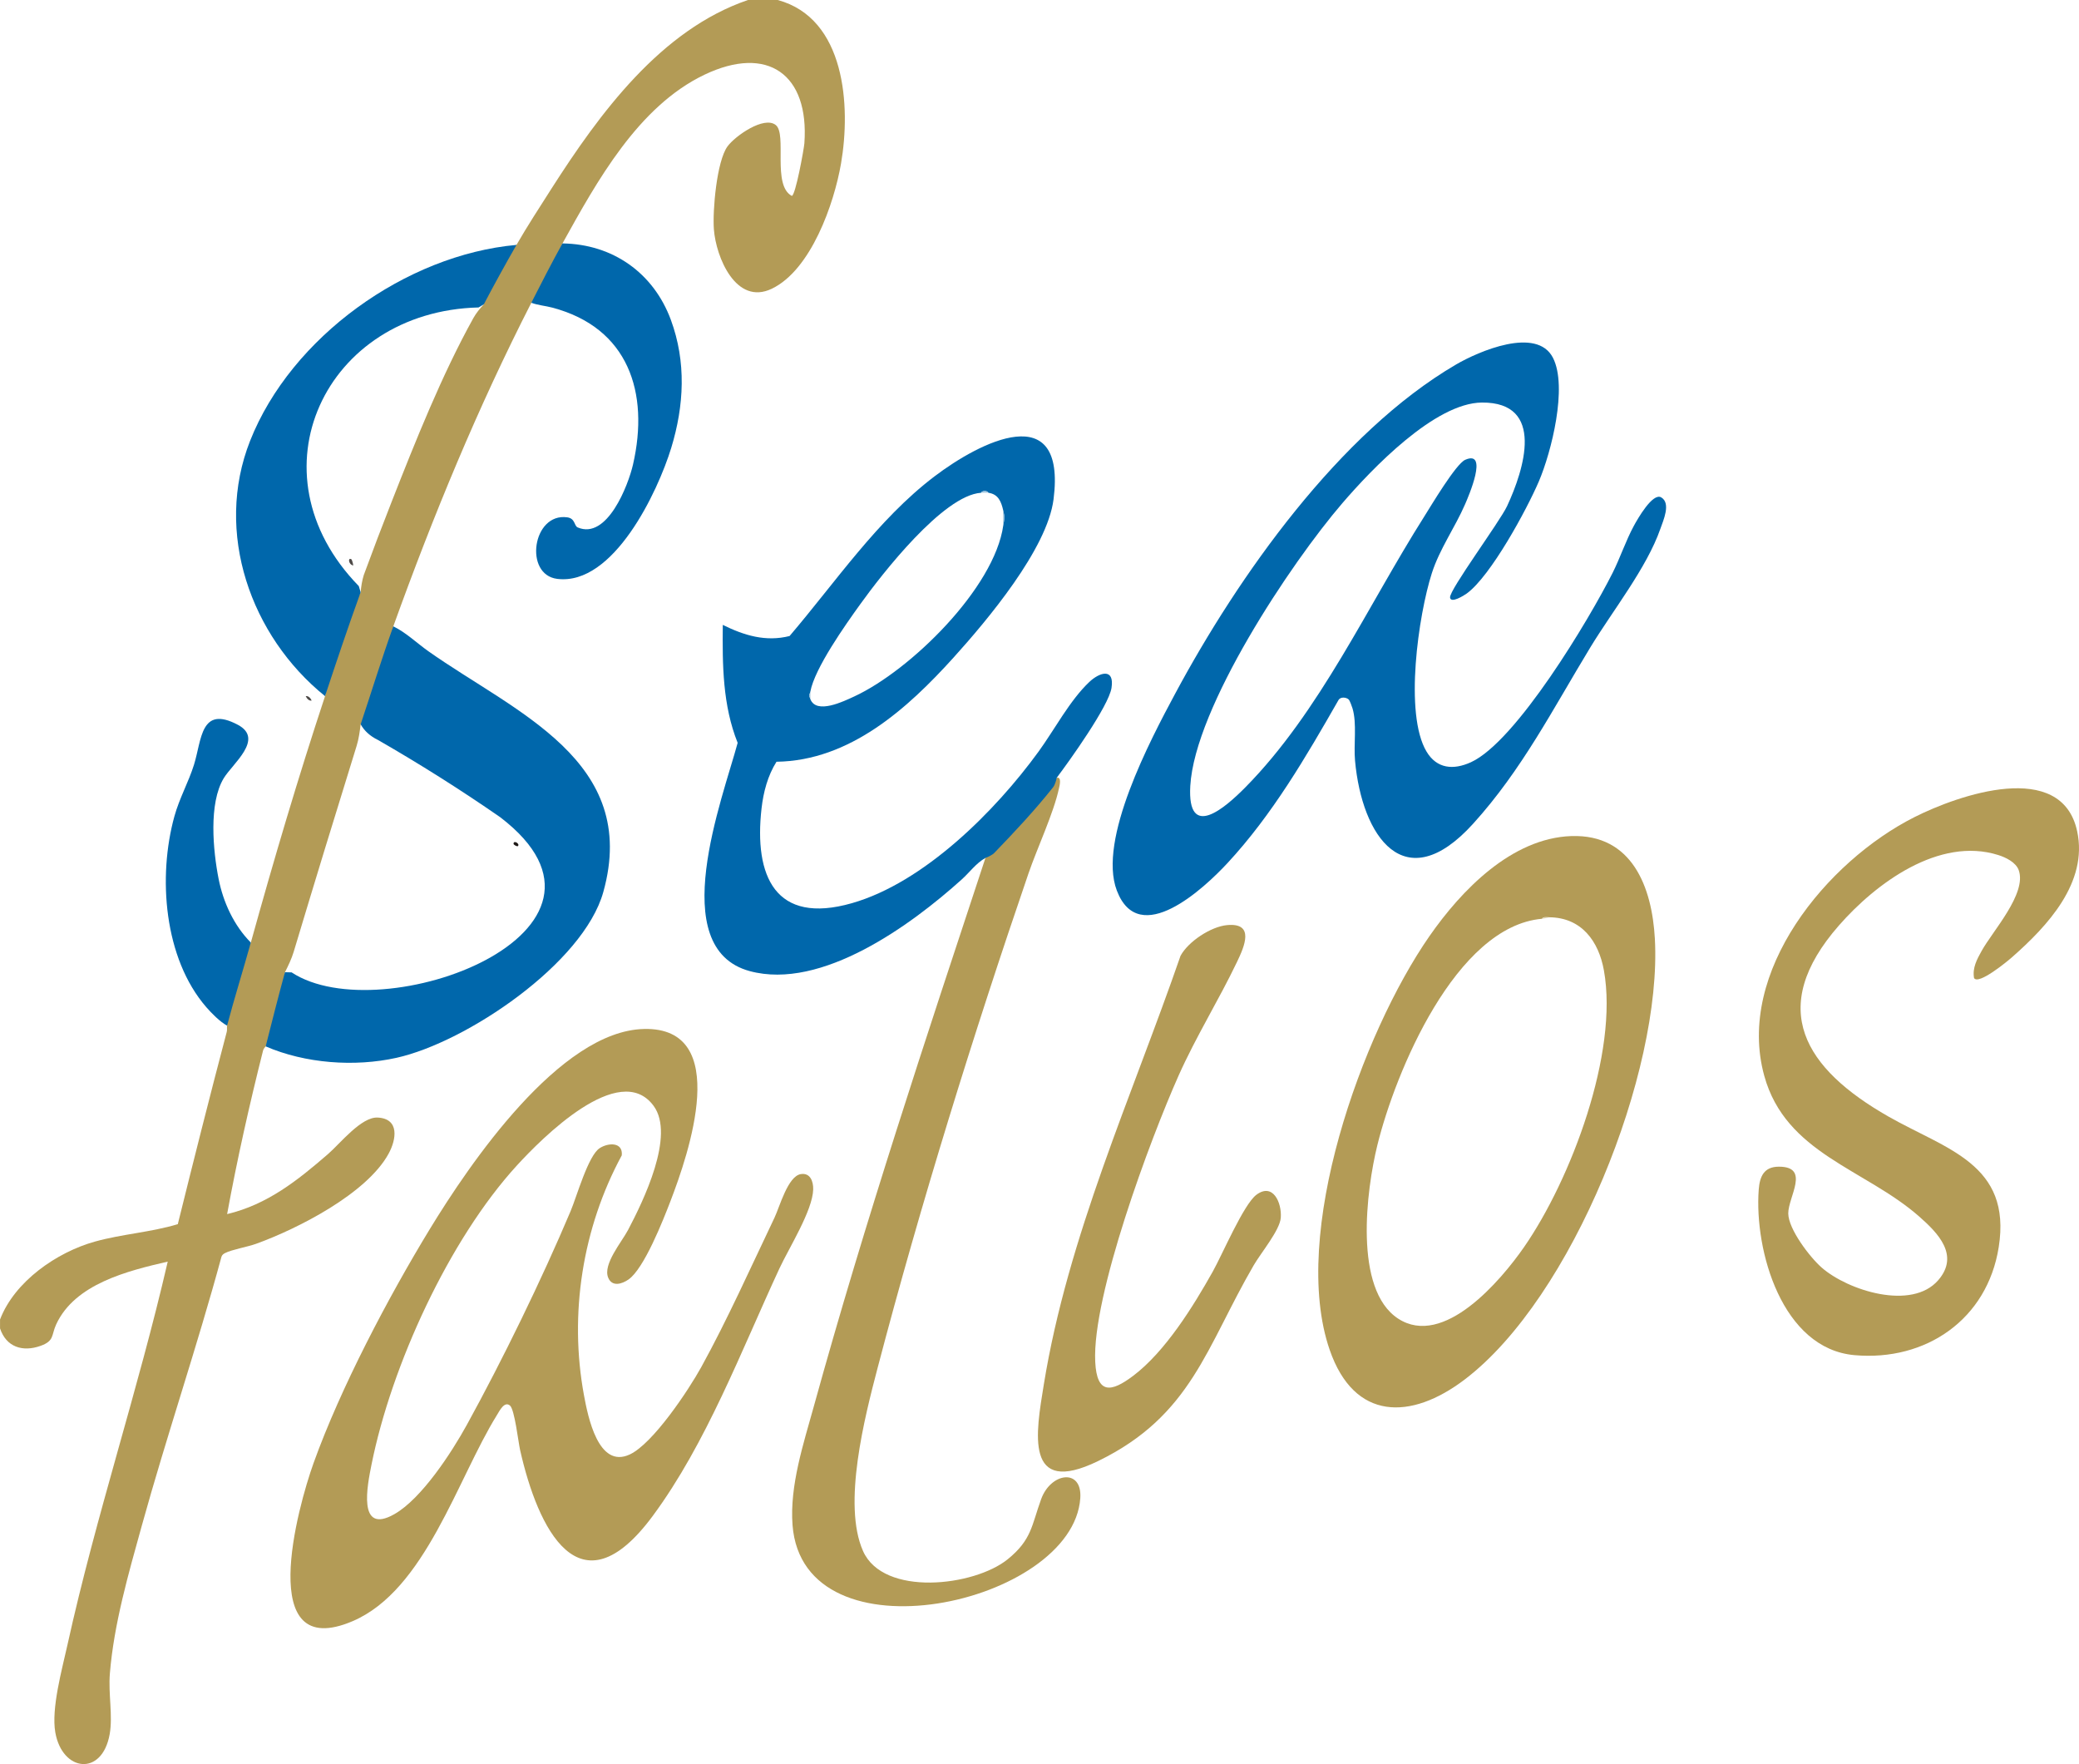
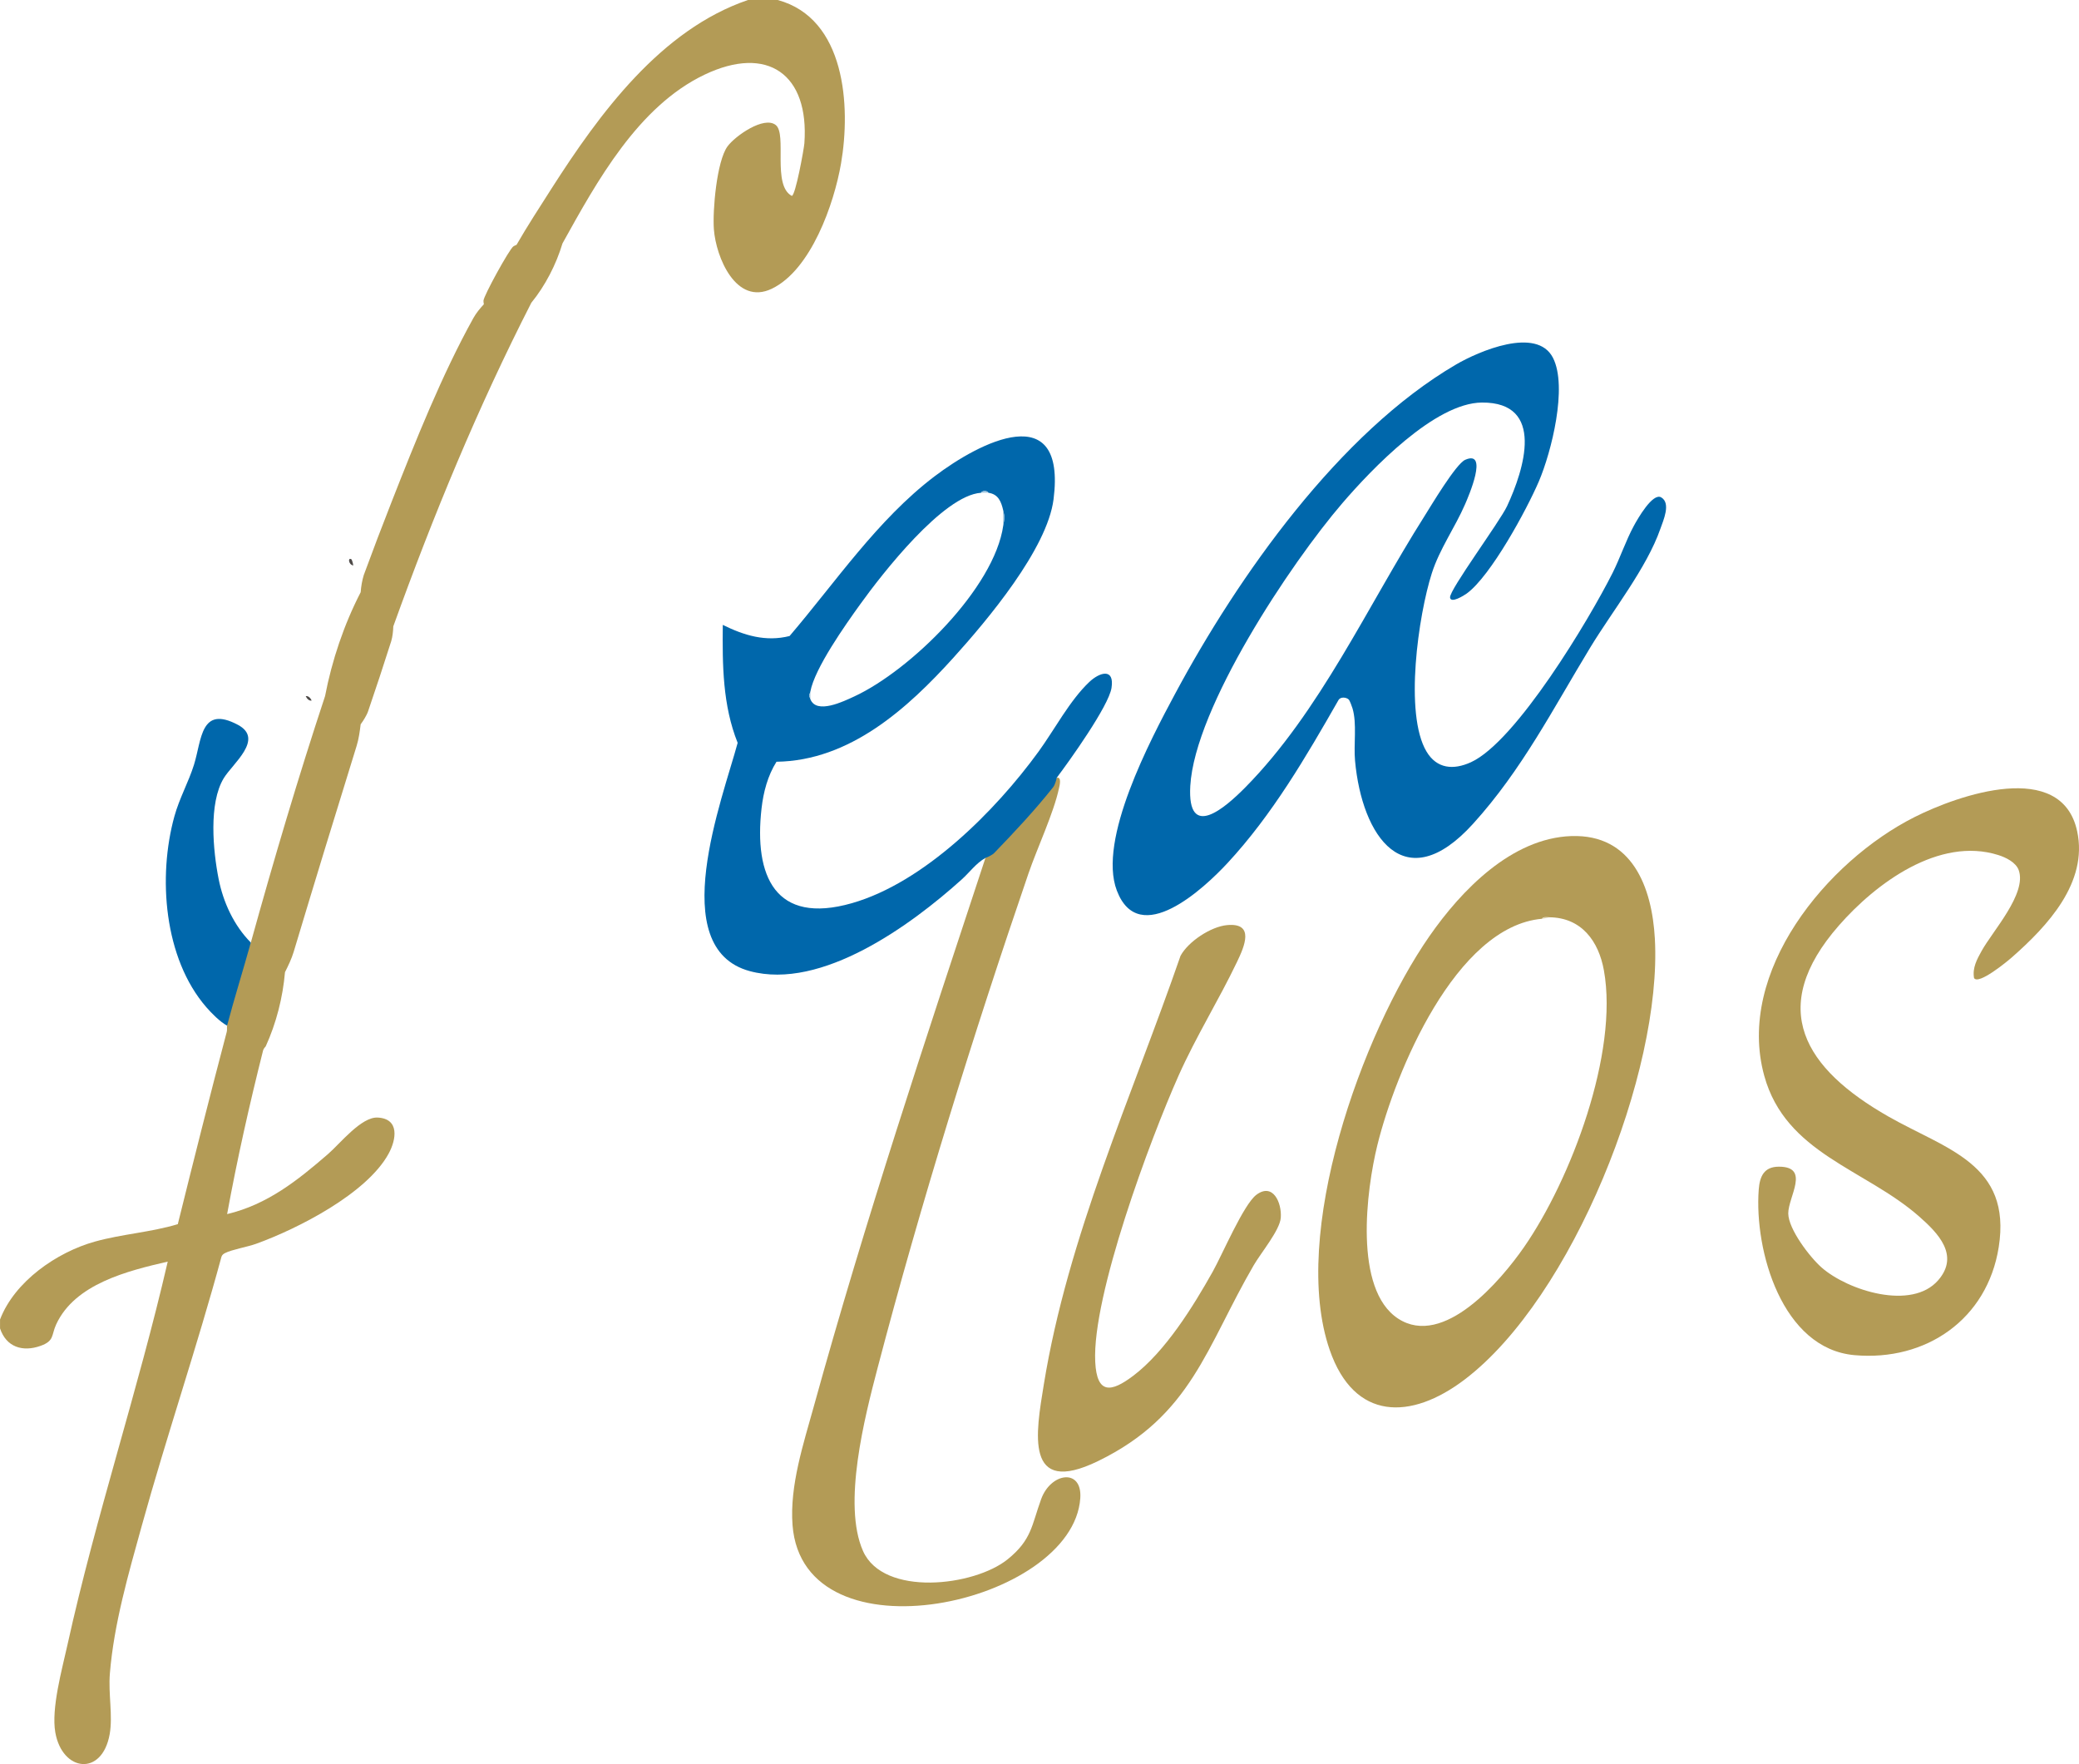
<svg xmlns="http://www.w3.org/2000/svg" id="Layer_2" data-name="Layer 2" viewBox="0 0 1400.82 1188.53">
  <defs>
    <style> .cls-1 { fill: #4f4b49; } .cls-2 { fill: #9ac2de; } .cls-3 { fill: #1f1a17; } .cls-4 { fill: #0067ab; } .cls-5 { fill: #79afd3; } .cls-6 { fill: #ded1b0; } .cls-7 { fill: #8ebcda; } .cls-8 { fill: #b39b56; } .cls-9 { fill: #4d4947; } </style>
  </defs>
  <g id="Layer_1-2" data-name="Layer 1">
    <g>
      <path class="cls-8" d="M524,0c45.63,12.33,49.36,71.45,42.68,110.18-4.66,27.03-20.21,71.68-46.65,84.35-24.06,11.53-37.61-21.19-39.02-40.05-.95-12.6,1.91-45.84,9.16-55.82,5.08-6.99,24.64-20.79,32.56-14.4,7.69,6.21-2.62,40.57,10.77,47.71,2.46.02,8.22-31.71,8.49-35.49,3.32-46.51-24.81-66.38-67.2-46.2-44.83,21.34-72.64,72-95.79,113.71-4.26,14.18-11.62,28.54-21,40-36,70.41-66.19,143.57-93,218-.07,1.72-.17,3.44-.41,5.13s-.51,3.33-1.01,4.92c-5.01,15.74-10.2,31.54-15.56,47.16-.54,1.56-1.34,3.03-2.18,4.5s-1.82,2.89-2.83,4.28c-.61,4.9-1.26,9.84-2.73,14.57-14.36,46.23-28.48,92.39-42.41,138.75-1.43,4.76-3.63,9.25-5.85,13.68-1.48,17.12-5.87,34.35-13,50-.06.22-1.39,1.28-1.75,2.7-9.19,36.47-17.47,73.28-24.24,110.29,27.13-6.43,47.54-22.75,68.01-40.48,8.24-7.14,22.4-25.15,33.45-24.56,14.87.79,12.56,14.8,7.34,24.35-14.7,26.9-61.2,50.57-89.29,60.71-5.73,2.07-16.45,3.93-20.81,6.19-1.15.59-2.05,1.22-2.5,2.5-16.49,60.83-36.89,120.58-53.71,181.29-8.92,32.21-18.77,66.05-21.49,99.51-1.13,13.82,2.08,28.4-.13,40.87-5.09,28.68-31.94,25.35-36.63-1.13-2.86-16.19,4.57-42.67,8.23-59.26,19.15-86.81,47.56-171.37,67.51-257.98-26.99,6.25-62.53,14.94-75.17,42.32-3.35,7.25-1.06,11.07-10.55,14.45-12.01,4.29-23.11.83-27.27-11.77v-6c9.77-25.6,38.19-45.34,63.99-52.51,18.28-5.08,37.59-6.23,55.79-11.72,10.72-43.25,21.61-86.47,32.98-129.56.39-1.48-.03-3.21.24-4.21-.23-3.04-.28-6.12.4-9.11,3.55-15.61,8.71-32.65,15.6-46.89,15.48-55.77,31.83-111.07,50-166,4.63-24.11,12.74-48.18,24-70,.28-3.92.94-7.78,2.08-11.54,6.05-16.5,12.31-32.92,18.74-49.28,16.01-40.74,33.92-85.73,55.1-123.85,1.91-3.43,4.43-6.46,7.08-9.34-.16-.79-.28-1.57-.27-2.36.05-3.2,17.46-34.83,20.13-36.6.66-.43,1.39-.76,2.14-1.05,7.16-12.44,15.72-25.61,23.58-37.92C403.87,76.62,445.19,20.01,504,0h20Z" />
-       <path class="cls-8" d="M433.83,693.24c59.8-1.39,29.98,84.64,17.92,116.01-4.9,12.75-17.72,45.42-28.24,52.76-4.51,3.15-11.16,5.13-13.74-1.27-3.64-8.99,9.1-23.89,13.41-32.07,10.24-19.43,31.86-63.66,17.24-83.59-22.98-31.33-75.89,22.4-91.93,39.9-45.96,50.13-84.81,135.13-98.18,201.82-2.69,13.45-9.77,47.57,15.36,33.36,18.42-10.43,38.68-41.65,48.85-60.14,24.11-43.8,50.52-98.01,69.95-144.05,4.17-9.88,11.82-37.38,19.58-42.42,5.91-3.84,15.8-4.15,14.9,4.84-26.44,48.79-35.62,106.84-25.47,161.64,2.65,14.28,9.63,49.85,30.9,39.86,15.68-7.36,39.55-43.29,48.14-58.86,17.39-31.51,33.7-67.91,49.34-100.66,3.49-7.32,8.96-27.91,17.72-29.34,6.37-1.04,8.49,4.96,8.35,10.33-.4,14.27-16.35,39.46-22.78,53.3-25.56,55.04-49.18,117.78-85.33,166.67-49.54,67.01-77.54,8.05-89.35-44.28-1.25-5.52-3.71-27.52-6.88-30.12-3.76-3.08-7,3.6-8.75,6.42-26.74,43.09-48.28,117.93-97.16,138.84-66.09,28.28-37.01-76.91-26.42-106.42,18.18-50.64,50.26-111.59,78.33-157.67,26.83-44.04,87.61-133.52,144.25-134.84Z" />
      <g>
        <path class="cls-8" d="M712,524c3.6-.8,1.86,5.58,1.55,7.05-3.6,16.82-14.67,40.22-20.57,57.43-36.97,107.83-72.78,223.05-101.7,333.3-8.62,32.88-23.78,91.71-9.77,123.2,13.76,30.94,74.88,23.85,97.5,5.52,16.2-13.12,16.09-22.83,22.51-40.49,6.55-18.02,27.76-20.94,26.38-.67-4.86,71.5-186.77,111.68-193.89,18.13-2.02-26.6,7.48-55.11,14.49-80.48,34.31-124.23,75.12-246.72,115.5-369,16.53-17.44,33.46-34.8,48-54Z" />
        <path class="cls-8" d="M826.79,623.27c18.86-1.77,11.66,14.45,6.73,24.75-12.32,25.78-27.57,50.16-39.38,76.62-19.12,42.88-58.4,148.43-56.18,192.9,1.1,22.03,10.74,20.56,25.51,9.43,21.65-16.31,40.51-46.77,53.7-70.3,6.46-11.53,20.74-45.17,29.33-51.67,11.24-8.49,17.27,5.42,16.48,15.48-.66,8.38-13.3,23.51-18.16,31.84-32.1,55.07-41.88,101.37-104.95,132.05-49.89,24.27-41.83-19.09-36.56-51.56,16.19-99.8,59.3-194.01,92.13-288.87,5.22-9.61,20.38-19.64,31.34-20.67Z" />
      </g>
      <g>
-         <path class="cls-4" d="M179,705c4.22-16.66,8.47-33.42,13-50l4.49.12c60.68,39.99,241.62-27.54,140.42-104.64-26.66-18.46-54.09-35.78-82.29-51.97-5.25-2.56-9.12-6.07-11.61-10.52,7.32-21.91,14.12-44.11,22-66,8.47,4.09,15.89,11.3,23.69,16.81,58.05,41.03,142.58,73.55,117.81,162.18-13.46,48.17-92.32,101.26-139.31,111.69-28.32,6.29-61.52,3.82-88.19-7.69Z" />
-         <path class="cls-4" d="M379,164c33.83.45,61.35,19.88,73.02,51.48,10.45,28.32,8.98,57.74.25,86.28-9.03,29.52-38.86,92.92-76.79,88.25-22.62-2.78-16.71-44.68,6.68-41.48,5.52.75,4.61,5.74,7.06,6.8,19.87,8.54,34.08-28.37,37.29-42.33,11.17-48.58-3.14-92.14-54.3-105.73-4.71-1.25-9.67-1.6-14.22-3.28,6.82-13.34,13.73-26.9,21-40Z" />
-         <path class="cls-4" d="M348,165c-7.14,12.41-15.38,27.38-22,40l-3.54,2.14c-103.34,2.52-155.21,111.37-80.71,187.72l1.25,4.14c-8.4,23.18-16.25,46.59-24,70-50.09-40.39-74.84-110.34-50.49-171.99,27.63-69.93,105.04-125.32,179.49-132.01Z" />
        <path class="cls-4" d="M169,635c-5.17,18.62-11.1,37.46-16,56-4.82-2.63-10.38-8.26-14.03-12.47-28.54-32.93-32.71-87.83-21.47-128.52,3.38-12.23,9.58-23.15,13.21-34.79,5.25-16.8,4.32-40.25,29.5-26.93,18.07,9.56-3.45,26.12-9.44,35.99-10.29,16.95-7.21,48.88-3.46,67.91,3.1,15.73,10.34,31.41,21.68,42.82Z" />
      </g>
      <path class="cls-9" d="M210,471.99c-1.8.33-3.28-1.35-4-2.98,1.8-.33,3.28,1.35,4,2.98Z" />
      <g>
        <path class="cls-4" d="M908.75,471.27c-1.63-1.55-5.41-1.91-6.78.21-21.97,38.41-44.69,77.45-74.94,110.05-15.61,16.82-59.5,57.89-74.51,18.46-13.04-34.26,22.61-101.53,39.31-132.66,42.51-79.22,110.62-175.8,189.25-221.75,15.18-8.87,54.43-25.85,65.32-4.48,9.96,19.55-1.05,63.42-9.54,83.26-8.15,19.03-32.38,63.69-48.53,75.47-1.79,1.3-10.88,7.04-11.29,2.69-.48-5.11,33.52-51.03,38.43-61.55,11.41-24.47,25.94-70.05-16.96-69.76-31.73.21-74.28,44.83-94.02,67.78-34.91,40.61-99.45,137.63-102.48,190.53-2.11,37.01,23.38,14.82,37.02,1.02,50.29-50.9,82.53-122.44,120.56-182.44,4.69-7.41,21.4-35.59,27.67-38.32,15.94-6.95,2.17,24.73-.08,29.92-6.88,15.87-17.13,29.97-22.44,46.56-8.95,27.94-18.75,94.67-3.56,120.09,6.96,11.66,18.15,12.54,29.87,7.21,30.5-13.85,79.83-96.41,95.48-127.52,5.15-10.24,8.9-21.68,14.31-31.69,2.47-4.57,12.73-22.66,18.5-19.24,6.65,3.94,1.4,15.47-.59,21.16-9.18,26.35-32.27,55.34-47.16,79.84-25.15,41.37-46.1,82.58-79.07,118.93-46.14,50.87-74.85,8.55-79.5-42.53-1.02-11.16,1.38-24.96-1.71-35.28-.38-1.26-1.83-5.25-2.56-5.94Z" />
        <g>
          <path class="cls-4" d="M664,578c-6.36,3.58-10.65,9.7-15.99,14.51-34.06,30.71-94.39,74.82-142.79,61.77-57.3-15.46-18.29-116.28-8.19-153.81-10.13-25.23-10.31-52.61-10.02-79.47,14.34,7.1,28.92,11.57,45,7.51,31.03-36.33,59.21-78.33,97.53-107.47,30.68-23.33,89.06-53.29,80.34,15.34-4.26,33.49-44.74,81.59-67.37,106.63-31.1,34.42-69.94,69.52-119.31,70.2-5.89,9.32-8.83,20.48-10.07,31.42-5.18,45.59,9.18,78.65,60.87,63.87,48.69-13.92,96.74-62.17,125.82-102.18,10.71-14.74,20.96-34.38,34.15-46.85,6.97-6.6,17.07-9.62,14.97,3.98-1.89,12.22-28.35,49.22-36.93,60.56-.24,1.17-.53,2.33-.95,3.43s-.83,2.16-1.51,3c-12.29,15.48-25.87,29.97-39.58,44.19-.75.78-1.73,1.35-2.74,1.92s-2.11,1.04-3.22,1.46ZM661,332c-25.57,1.72-66.75,54.75-81.39,75.11-9.99,13.89-30.7,43.09-33.61,58.89-.48,2.59-1.52,1.07,0,5,4.07,10.53,22.46,1.52,29.68-1.82,37.7-17.49,94.36-72.89,100.32-115.18.7-4.99,1.3-4.4,0-10-1.37-5.9-3.24-11.03-10-12-.66-1.58-4.34-1.58-5,0Z" />
          <path class="cls-5" d="M676,354v-10c1.3,5.6.7,5.01,0,10Z" />
          <path class="cls-2" d="M666,332c-1.35-.19-3.56-.1-5,0,.66-1.58,4.34-1.58,5,0Z" />
          <path class="cls-7" d="M546,471c-1.52-3.93-.48-2.41,0-5v5Z" />
        </g>
      </g>
      <g>
        <path class="cls-8" d="M1330.1,658.9c-1.19-6.8,1.94-12.5,5.09-18.2,7.42-13.42,30.61-38.64,25.03-54.41-1.88-5.32-8.72-8.63-13.78-10.22-39.9-12.59-82.56,19.06-107.41,47.47-48.89,55.87-22.98,96.55,33.3,128.65,38.93,22.2,83.27,31.92,74.4,88.05-7.68,48.55-48.96,77.06-97.21,72.76-48.85-4.36-67.54-70.47-64.5-111.47.65-8.78,3.44-15.46,13.48-15.5,21.49-.09,6.36,20.34,6.42,31.49.06,10.57,14.6,29.57,22.56,36.52,17.66,15.44,60.65,29.1,78.5,8.45,14.49-16.76-.08-31.69-12.96-42.99-36.57-32.07-89.83-42.28-104.28-94.72-19.3-70.08,42.22-144.54,101.24-174.28,29.66-14.95,99.04-39.18,109.58,9.46,7.52,34.69-20.07,64.03-44.03,85.09-2.94,2.59-22.55,18.81-25.43,13.87Z" />
        <g>
          <path class="cls-8" d="M1058.8,563.29c40.87-1.39,54.31,34.28,56.24,69.17,4.96,89.71-55.54,241.8-128.13,296.95-36.31,27.59-74.42,27.88-90.95-19.88-26.91-77.77,21.59-213.26,67.22-278.85,21.48-30.88,55.33-66.03,95.62-67.4ZM1039,619c-58.22,5.11-98.87,103.48-110.95,152.55-7.39,30.02-16.16,97.22,14.04,116.86,30.62,19.91,69.17-25.71,84.73-48.1,31.73-45.67,63.86-131,53.89-186.52-3.55-19.74-15.12-35.56-36.71-35.79-1.6.06-4.15-.62-5,1Z" />
          <path class="cls-6" d="M1044,618c-.25,0-3.26.85-5,1,.85-1.62,3.4-.94,5-1Z" />
        </g>
      </g>
-       <path class="cls-3" d="M348.99,569.99c-.57.57-2.98-.83-2.97-1.49,0-2.77,4.49-.02,2.97,1.49Z" />
      <path class="cls-1" d="M236.98,377c.16.13,1.09,3.25,1.01,4-3.53-.81-3.58-6.06-1.01-4Z" />
    </g>
  </g>
</svg>